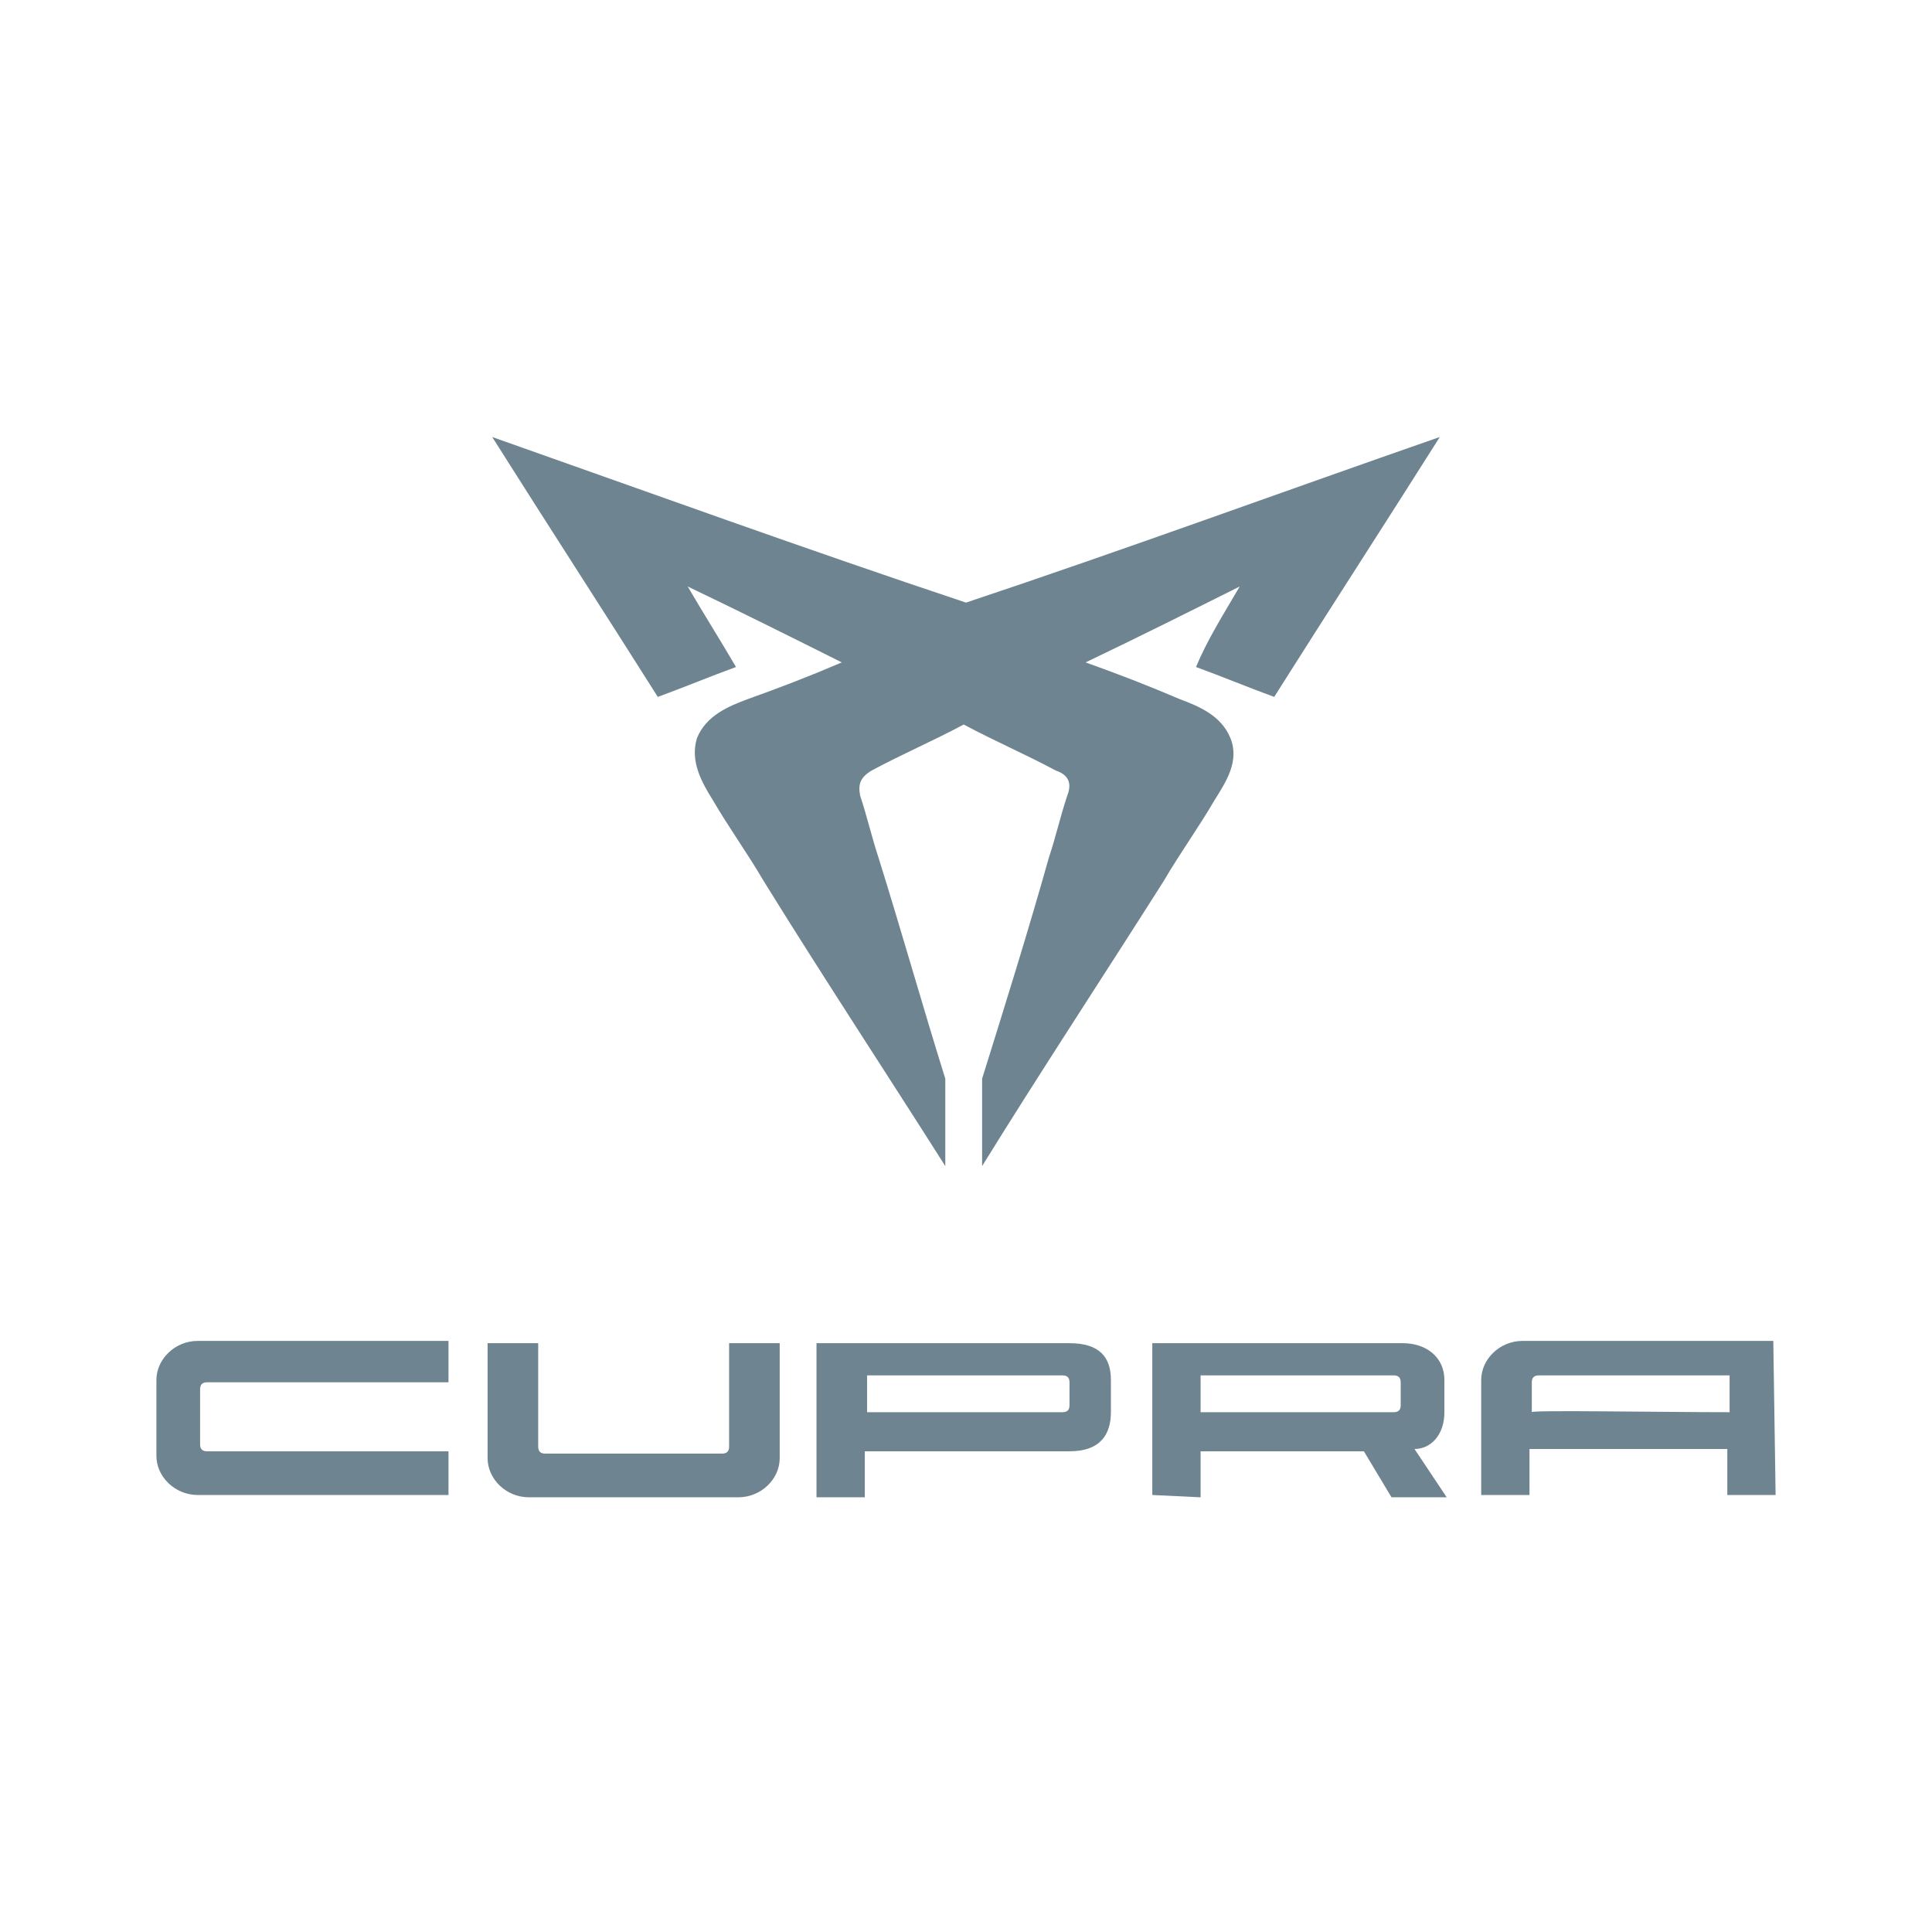
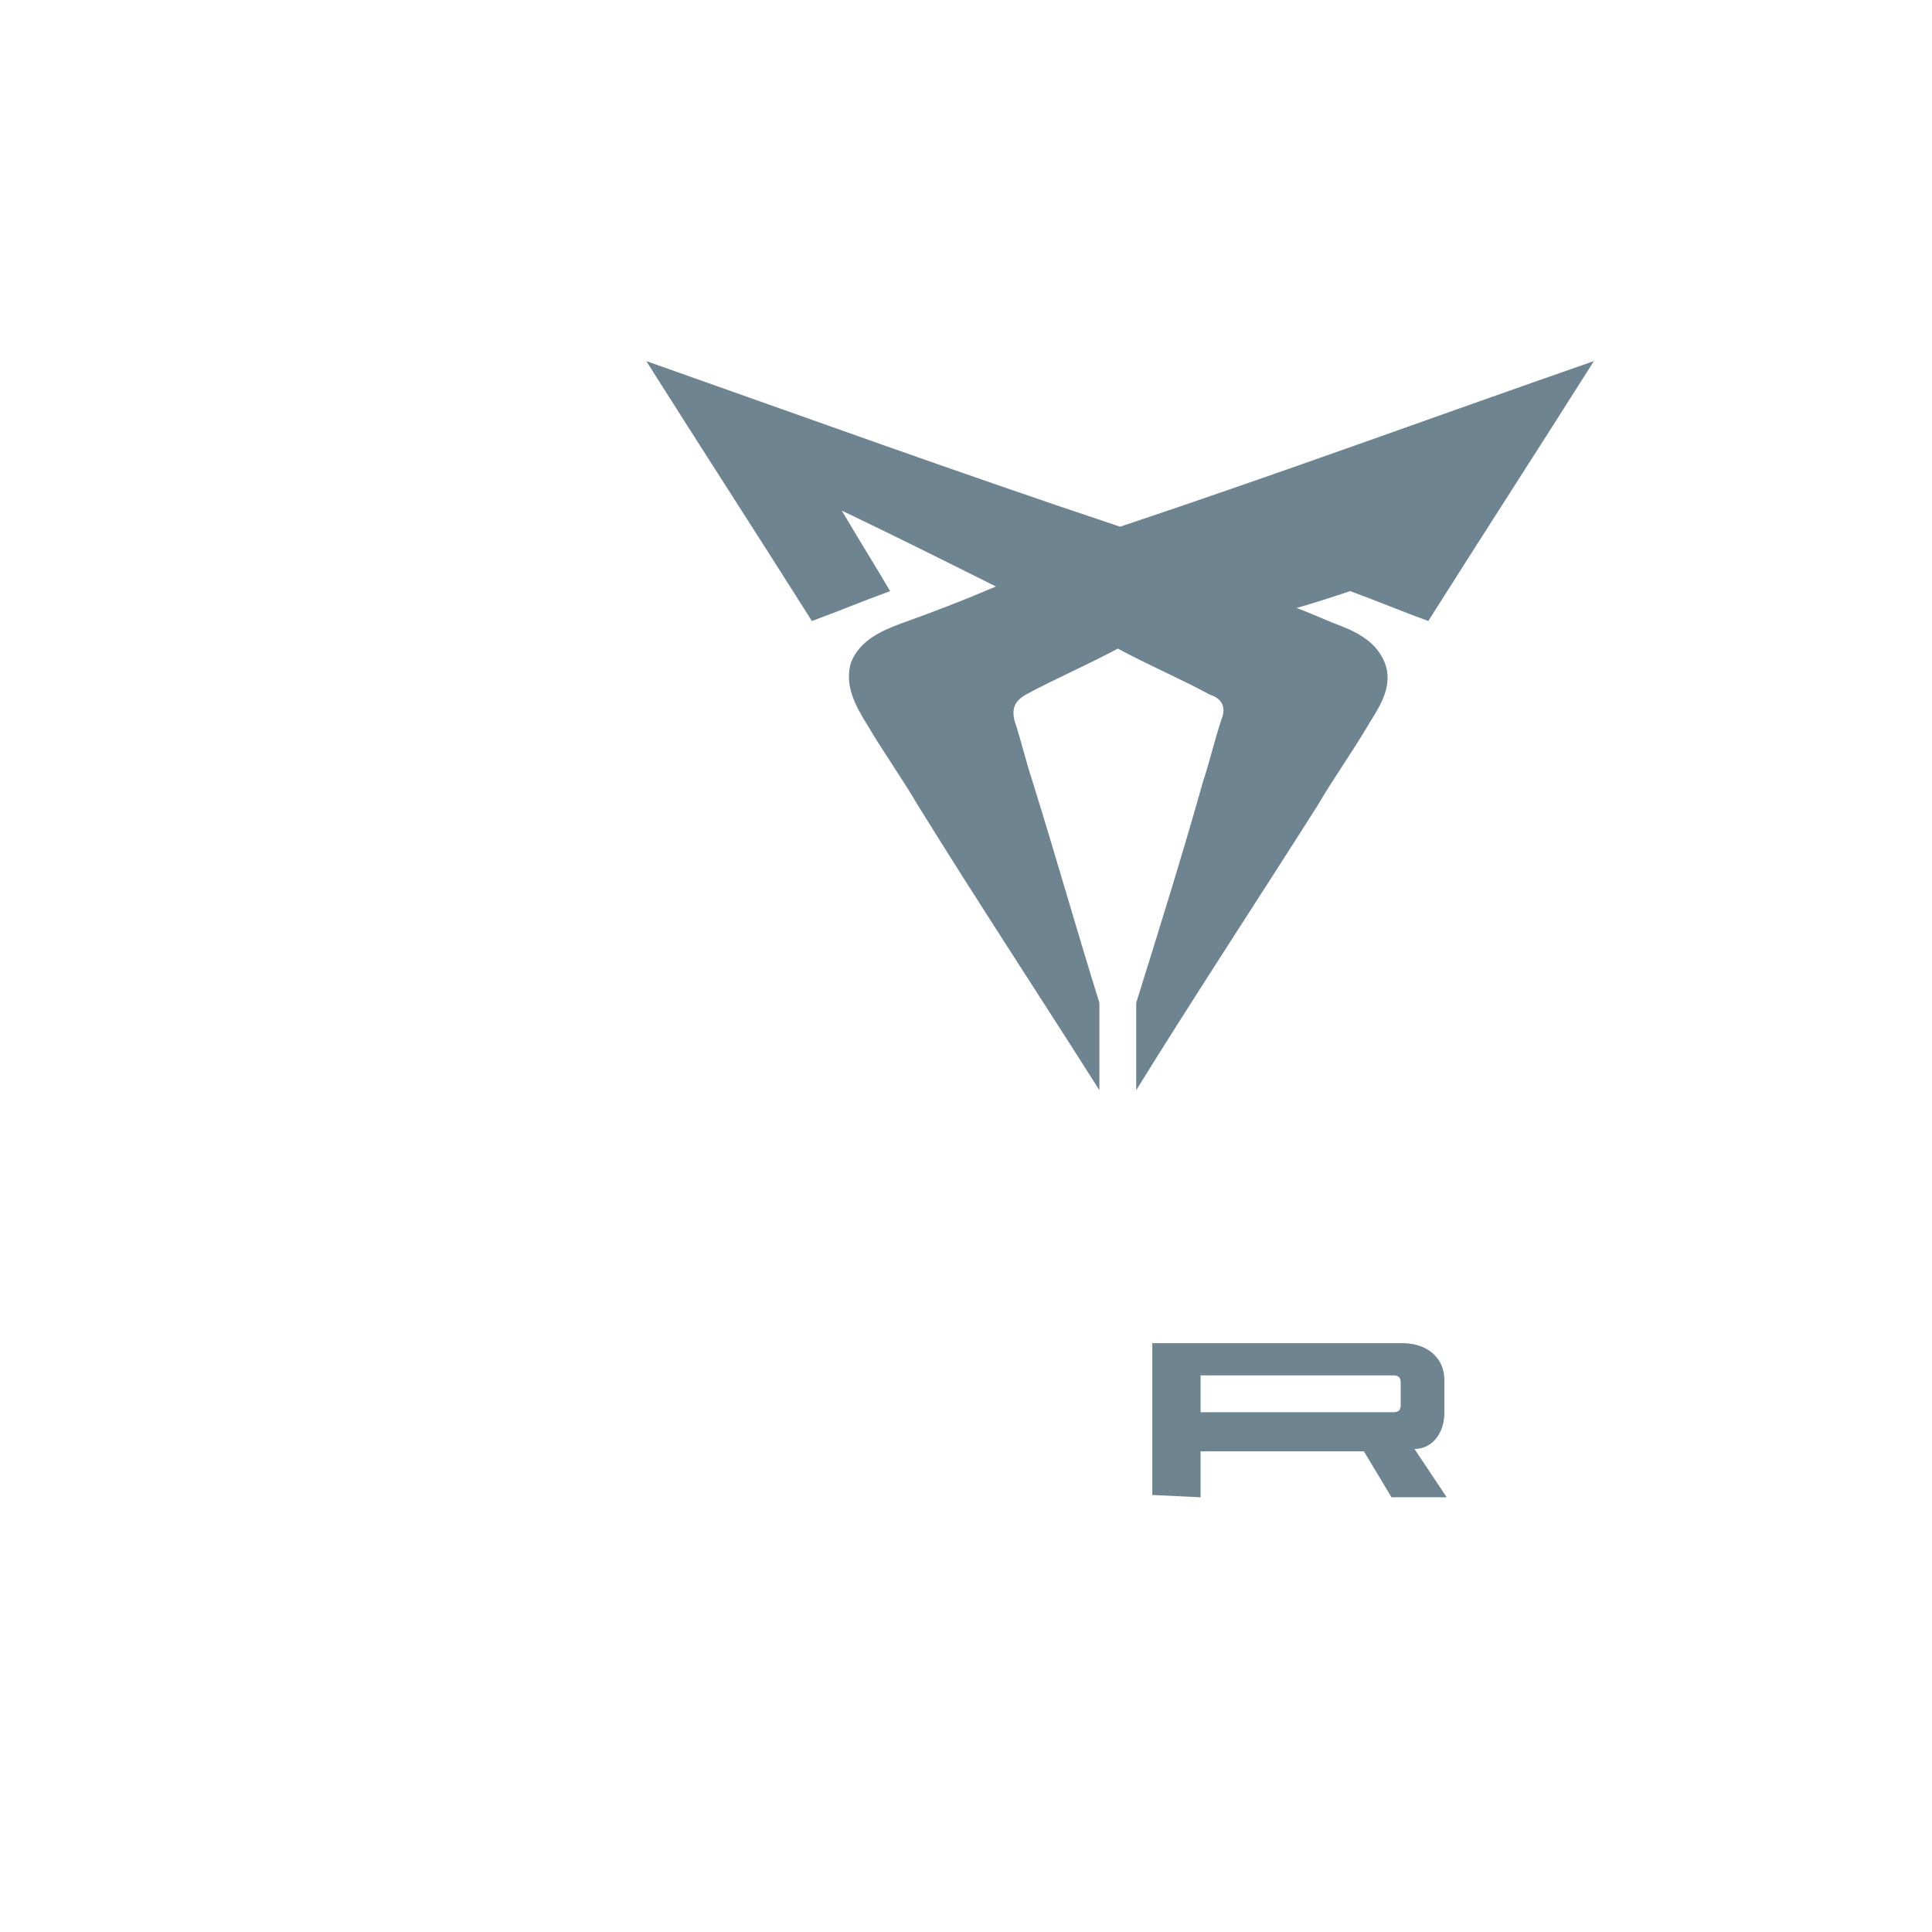
<svg xmlns="http://www.w3.org/2000/svg" version="1.1" id="Ebene_1" x="0px" y="0px" viewBox="0 0 84 84" style="enable-background:new 0 0 84 84;" xml:space="preserve">
  <style type="text/css">
	.st0{fill:none;}
	.st1{fill:#6E8490;}
	.st2{fill-rule:evenodd;clip-rule:evenodd;fill:#6E8490;}
</style>
-   <rect x="-14" y="-14" class="st0" width="112" height="112" />
  <g>
-     <path class="st1" d="M53.9,25.5c-2.2,1.1-4.4,2.2-6.7,3.3h0c1.4,0.5,2.7,1,4.1,1.6c0.8,0.3,1.8,0.7,2.2,1.7c0.4,1-0.2,1.9-0.7,2.7   c-0.7,1.2-1.5,2.3-2.2,3.5c-2.6,4.1-5.3,8.2-7.9,12.4c0-1.3,0-2.5,0-3.8v0c1-3.2,2-6.4,2.9-9.6c0.3-0.9,0.5-1.8,0.8-2.7   c0.2-0.5,0.1-0.9-0.5-1.1c-1.3-0.7-2.7-1.3-4-2c-1.3,0.7-2.7,1.3-4,2c-0.5,0.3-0.6,0.6-0.5,1.1c0.3,0.9,0.5,1.8,0.8,2.7   c1,3.2,1.9,6.4,2.9,9.6l0,0c0,1.3,0,2.5,0,3.8c-2.6-4.1-5.3-8.2-7.9-12.4c-0.7-1.2-1.5-2.3-2.2-3.5c-0.5-0.8-1-1.7-0.7-2.7   c0.4-1,1.4-1.4,2.2-1.7c1.4-0.5,2.7-1,4.1-1.6h0c-2.2-1.1-4.4-2.2-6.7-3.3l0,0c0.7,1.2,1.4,2.3,2.1,3.5c-1.1,0.4-2.3,0.9-3.4,1.3   c-2.4-3.8-4.8-7.5-7.2-11.3c6.8,2.4,13.7,4.9,20.6,7.2c6.9-2.3,13.7-4.8,20.6-7.2c-2.4,3.8-4.8,7.5-7.2,11.3   c-1.1-0.4-2.3-0.9-3.4-1.3C52.5,27.8,53.2,26.7,53.9,25.5" />
+     <path class="st1" d="M53.9,25.5h0c1.4,0.5,2.7,1,4.1,1.6c0.8,0.3,1.8,0.7,2.2,1.7c0.4,1-0.2,1.9-0.7,2.7   c-0.7,1.2-1.5,2.3-2.2,3.5c-2.6,4.1-5.3,8.2-7.9,12.4c0-1.3,0-2.5,0-3.8v0c1-3.2,2-6.4,2.9-9.6c0.3-0.9,0.5-1.8,0.8-2.7   c0.2-0.5,0.1-0.9-0.5-1.1c-1.3-0.7-2.7-1.3-4-2c-1.3,0.7-2.7,1.3-4,2c-0.5,0.3-0.6,0.6-0.5,1.1c0.3,0.9,0.5,1.8,0.8,2.7   c1,3.2,1.9,6.4,2.9,9.6l0,0c0,1.3,0,2.5,0,3.8c-2.6-4.1-5.3-8.2-7.9-12.4c-0.7-1.2-1.5-2.3-2.2-3.5c-0.5-0.8-1-1.7-0.7-2.7   c0.4-1,1.4-1.4,2.2-1.7c1.4-0.5,2.7-1,4.1-1.6h0c-2.2-1.1-4.4-2.2-6.7-3.3l0,0c0.7,1.2,1.4,2.3,2.1,3.5c-1.1,0.4-2.3,0.9-3.4,1.3   c-2.4-3.8-4.8-7.5-7.2-11.3c6.8,2.4,13.7,4.9,20.6,7.2c6.9-2.3,13.7-4.8,20.6-7.2c-2.4,3.8-4.8,7.5-7.2,11.3   c-1.1-0.4-2.3-0.9-3.4-1.3C52.5,27.8,53.2,26.7,53.9,25.5" />
    <path class="st2" d="M52.2,59.8v1.6h8.4c0.2,0,0.3-0.1,0.3-0.3v-1c0-0.2-0.1-0.3-0.3-0.3L52.2,59.8L52.2,59.8z M50.1,65l0-6.6h10.9   c1,0,1.8,0.6,1.8,1.6v1.4c0,1-0.6,1.6-1.3,1.6l1.4,2.1h-2.4l-1.2-2h-7.1v2L50.1,65z" />
-     <path class="st1" d="M19.5,65H8.6c-1,0-1.8-0.8-1.8-1.7v-3.3c0-0.9,0.8-1.7,1.8-1.7h10.9v1.8H9c-0.2,0-0.3,0.1-0.3,0.3v2.4   c0,0.2,0.1,0.3,0.3,0.3h10.5C19.5,63.2,19.5,65,19.5,65z M33.9,58.4v5c0,0.9-0.8,1.7-1.8,1.7H23c-1,0-1.8-0.8-1.8-1.7v-5h2.2v4.5   c0,0.2,0.1,0.3,0.3,0.3h7.7c0.2,0,0.3-0.1,0.3-0.3v-4.5L33.9,58.4L33.9,58.4z M75.2,61.4v-1.6h-8.3c-0.2,0-0.3,0.1-0.3,0.3v1.3   C66.5,61.3,72.2,61.4,75.2,61.4 M77.2,65h-2.1v-2h-8.6v2h-2.1l0-5c0-0.9,0.8-1.7,1.8-1.7h10.9c0,0,0,0,0,0L77.2,65L77.2,65z    M37.7,61.4h8.5c0.2,0,0.3-0.1,0.3-0.3v-1c0-0.2-0.1-0.3-0.3-0.3h-8.5V61.4z M46.5,58.4c1.3,0,1.8,0.6,1.8,1.6v1.4   c0,0.9-0.4,1.7-1.8,1.7h-8.9v2h-2.1v-6.7H46.5z" />
  </g>
</svg>